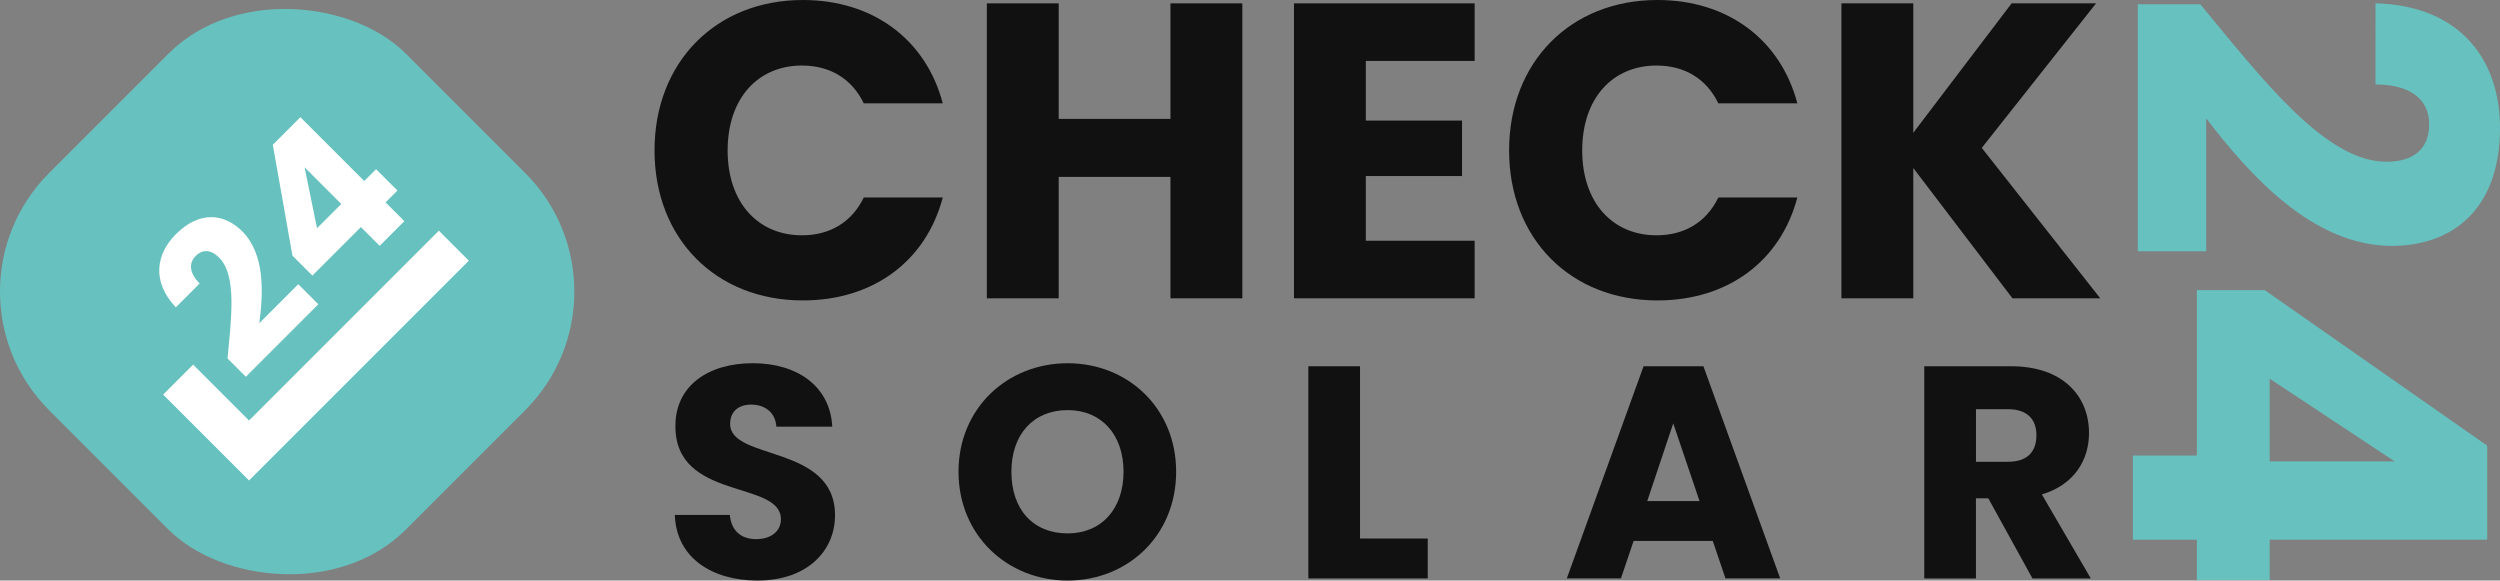
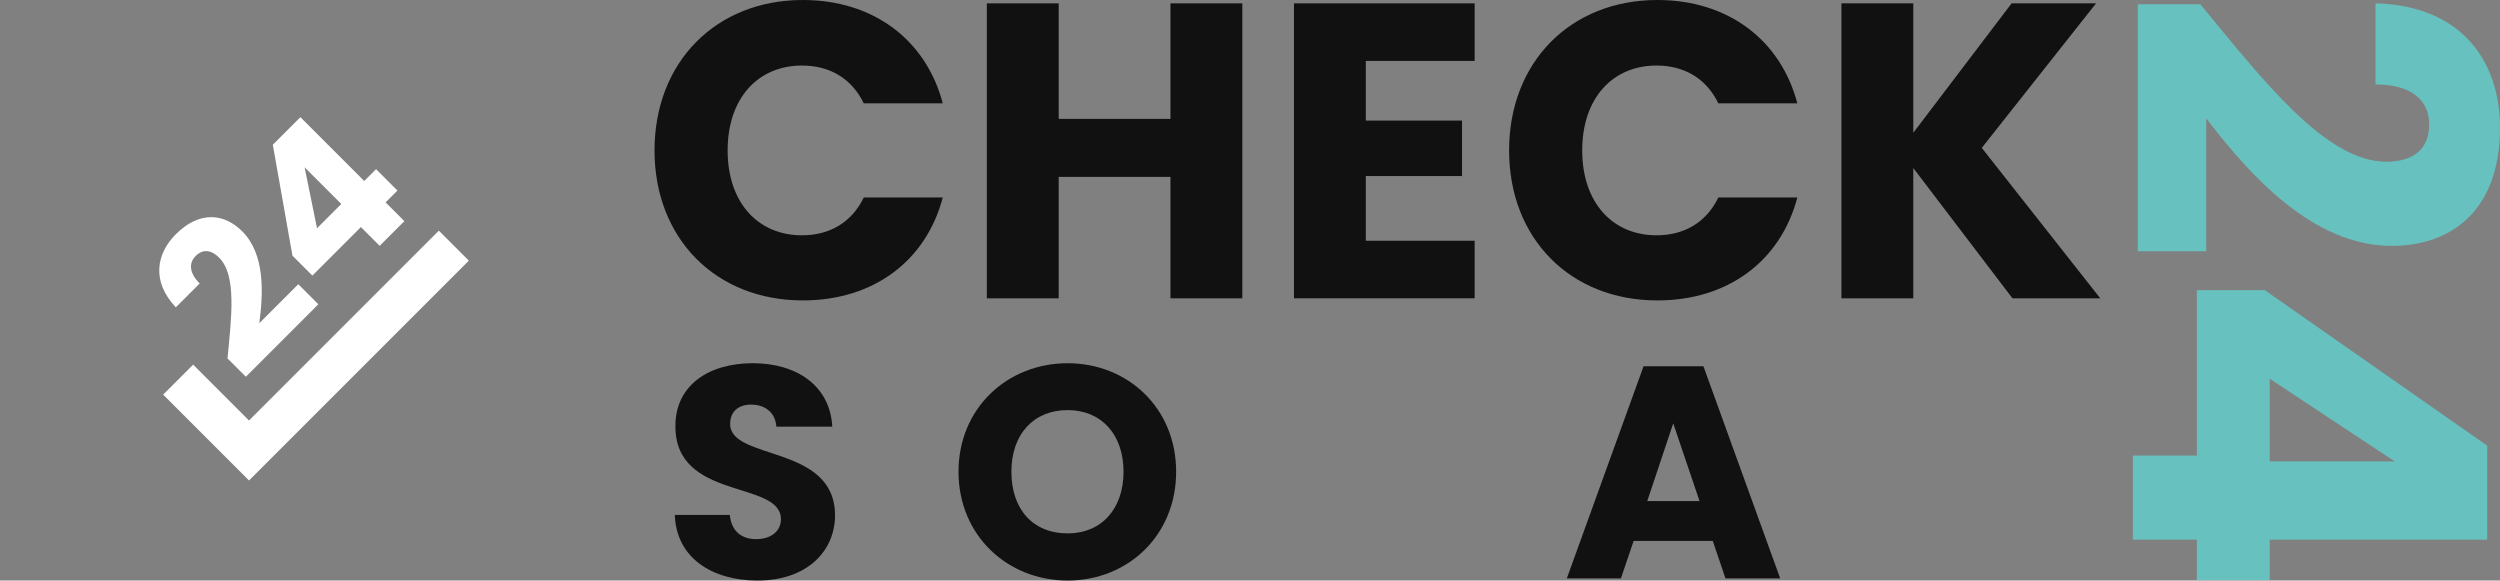
<svg xmlns="http://www.w3.org/2000/svg" id="Ebene_2" viewBox="0 0 862.12 200.2">
  <rect x="0" y="0" width="862.12" height="200.2" fill="#808080" stroke="none" />
  <defs>
    <style>.cls-1{fill:#67c1bf;}.cls-2{fill:#fff;}.cls-3{fill:#111;}</style>
  </defs>
  <g id="Ebene_1-2">
    <path class="cls-3" d="M276.86,0c24.2,0,42.45,13.62,48.25,35.64h-27.24c-4.2-8.69-11.88-13.04-21.3-13.04-15.21,0-25.65,11.3-25.65,29.27s10.43,29.27,25.65,29.27c9.42,0,17.1-4.35,21.3-13.04h27.24c-5.8,22.02-24.05,35.5-48.25,35.5-29.99,0-51.15-21.3-51.15-51.73S246.86,0,276.86,0Z" />
    <path class="cls-3" d="M403.63,61h-38.54v41.88h-24.78V1.16h24.78V41h38.54V1.16h24.78V102.88h-24.78V61Z" />
    <path class="cls-3" d="M508.53,21.01h-37.53v20.57h33.18v19.13h-33.18v22.31h37.53v19.85h-62.31V1.16h62.31V21.01Z" />
    <path class="cls-3" d="M571.56,0c24.2,0,42.45,13.62,48.25,35.64h-27.24c-4.2-8.69-11.88-13.04-21.3-13.04-15.21,0-25.65,11.3-25.65,29.27s10.43,29.27,25.65,29.27c9.42,0,17.1-4.35,21.3-13.04h27.24c-5.8,22.02-24.05,35.5-48.25,35.5-29.99,0-51.15-21.3-51.15-51.73S541.56,0,571.56,0Z" />
    <path class="cls-3" d="M659.79,57.96v44.92h-24.78V1.16h24.78V45.79L693.7,1.16h29.12l-39.41,49.84,40.86,51.87h-30.28l-34.19-44.92Z" />
    <path class="cls-3" d="M261.27,200.2c-15.74,0-28.04-7.82-28.56-22.62h18.97c.52,5.63,4.07,8.34,9.07,8.34s8.55-2.61,8.55-6.88c0-13.55-36.59-6.25-36.38-32.21,0-13.86,11.36-21.58,26.68-21.58s26.68,7.92,27.41,21.89h-19.28c-.31-4.69-3.65-7.5-8.44-7.61-4.27-.1-7.5,2.09-7.5,6.67,0,12.72,36.17,6.98,36.17,31.48,0,12.3-9.59,22.51-26.68,22.51Z" />
    <path class="cls-3" d="M368.17,200.2c-20.74,0-37.63-15.53-37.63-37.52s16.89-37.42,37.63-37.42,37.42,15.43,37.42,37.42-16.68,37.52-37.42,37.52Zm0-16.26c11.67,0,19.28-8.44,19.28-21.26s-7.61-21.26-19.28-21.26-19.39,8.23-19.39,21.26,7.5,21.26,19.39,21.26Z" />
-     <path class="cls-3" d="M469,126.3v59.41h23.35v13.76h-41.17V126.3h17.82Z" />
    <path class="cls-3" d="M590.66,186.55h-27.31l-4.38,12.92h-18.66l26.47-73.17h20.64l26.48,73.17h-18.87l-4.38-12.92Zm-13.65-40.55l-8.96,26.79h18.03l-9.07-26.79Z" />
-     <path class="cls-3" d="M693.5,126.3c17.93,0,26.89,10.32,26.89,23.04,0,9.17-5,17.82-16.26,21.16l16.88,28.98h-20.12l-15.22-27.62h-4.27v27.62h-17.82V126.3h29.92Zm-1.04,14.8h-11.05v18.14h11.05c6.67,0,9.8-3.44,9.8-9.17,0-5.42-3.13-8.96-9.8-8.96Z" />
    <g>
      <path class="cls-1" d="M758.78,1.47c21.72,26.3,43.27,54.3,64.15,54.3,8.99,0,14.76-4.07,14.76-12.9s-6.79-13.75-18.5-13.75V1.13c30.04,.85,42.93,20.36,42.93,42.93,0,28.17-16.46,40.73-37.33,40.73-27.15,0-48.87-24.27-63.98-43.95v45.82h-23.59V1.47h21.55Z" />
      <path class="cls-1" d="M757.59,157.08v-57.02h23.42l76.7,53.63v32.41h-75.01v13.92h-25.12v-13.92h-22.06v-29.02h22.06Zm25.12,2.04h43.1l-43.1-28.51v28.51Z" />
    </g>
    <g>
-       <rect class="cls-1" x="12.07" y="13.6" width="173.93" height="173.93" rx="57.83" ry="57.83" transform="translate(-42.11 99.48) rotate(-45)" />
      <g>
        <polygon class="cls-2" points="85.87 145.01 66.6 125.74 56.26 136.08 85.87 165.69 89.36 162.2 89.36 162.2 161.67 89.89 151.33 79.55 85.87 145.01" />
        <path class="cls-2" d="M67.45,88.3c2.59-2.59,5.48-2.09,8.12,.55,6.12,6.12,4.23,20.66,2.89,34.76l6.32,6.32,25-25-6.92-6.92-13.44,13.44c1.34-10.21,2.09-23.7-5.88-31.67-6.12-6.12-14.64-7.27-22.91,1-6.62,6.62-8.56,16.13,0,25.2l8.22-8.22c-3.44-3.44-3.93-6.92-1.39-9.46Z" />
        <path class="cls-2" d="M130.93,84.77l8.51-8.51-6.47-6.47,4.08-4.08-7.37-7.37-4.08,4.08-22.01-22.01-9.51,9.51,6.77,38.24,6.87,6.87,16.73-16.73,6.47,6.47Zm-21.61-6.07l-4.28-21.01,12.65,12.65-8.37,8.37Z" />
      </g>
    </g>
  </g>
</svg>